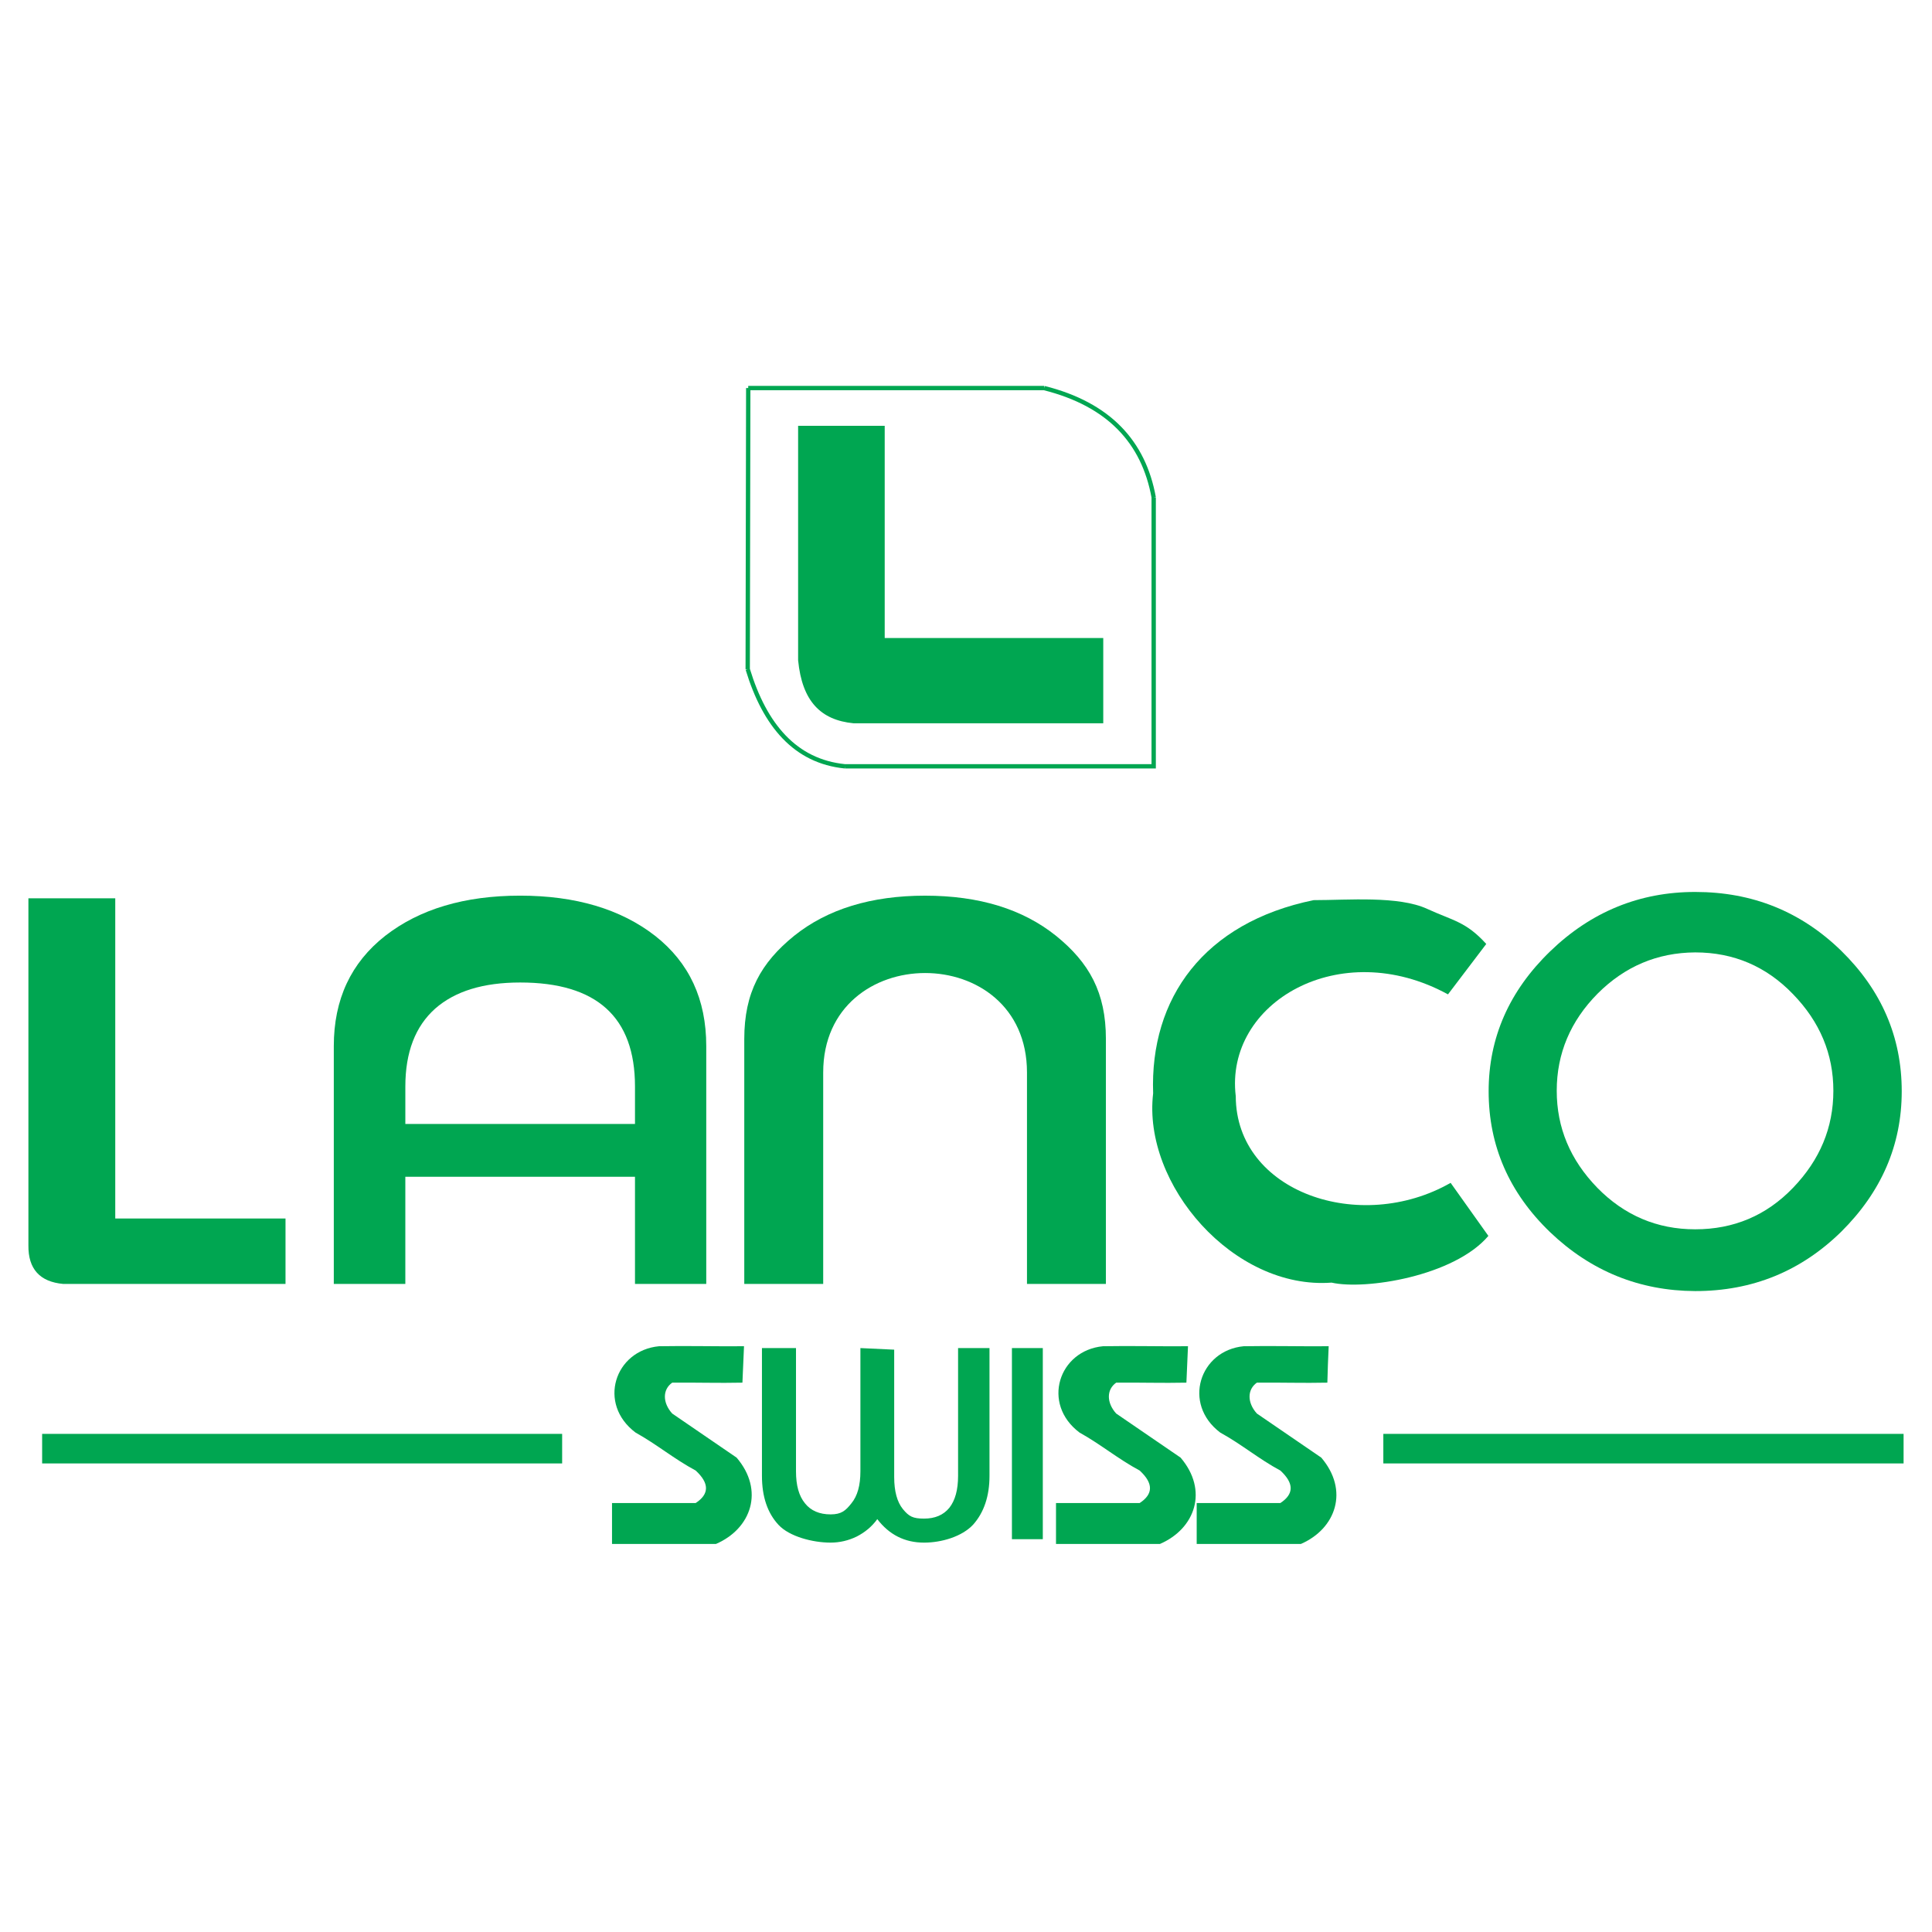
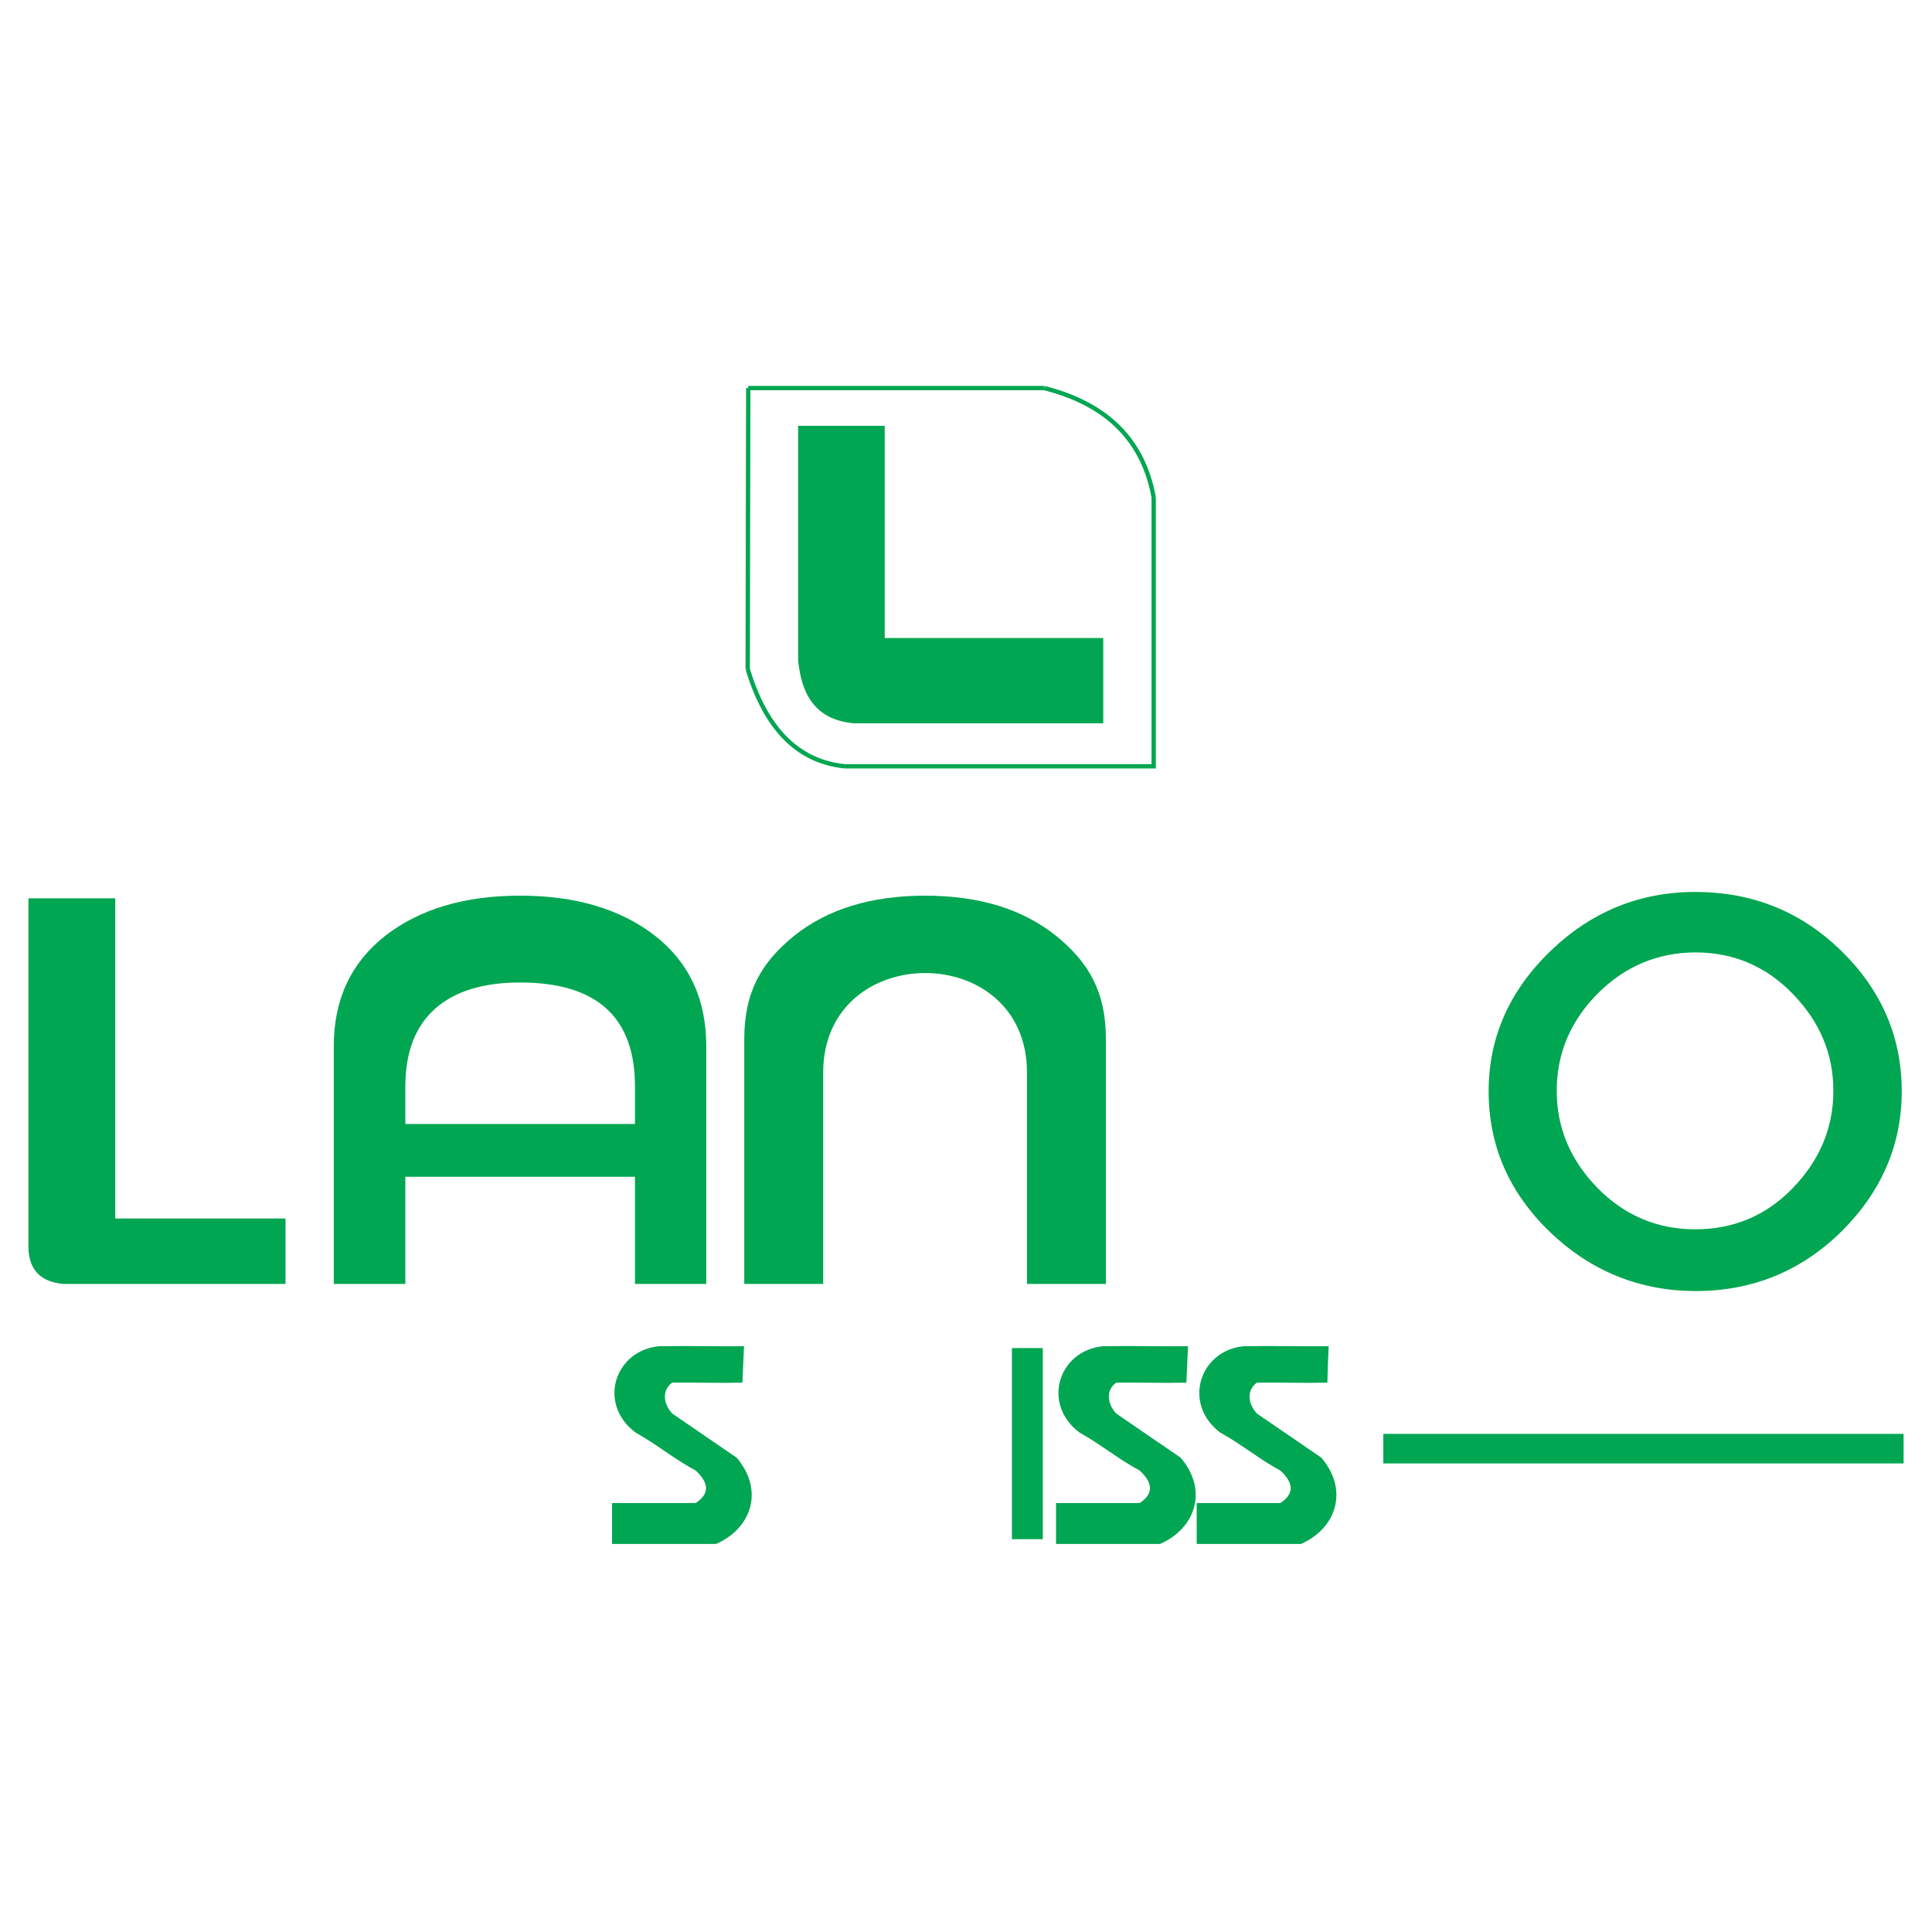
<svg xmlns="http://www.w3.org/2000/svg" version="1.0" id="Layer_1" x="0px" y="0px" width="192.756px" height="192.756px" viewBox="0 0 192.756 192.756" enable-background="new 0 0 192.756 192.756" xml:space="preserve">
  <g>
    <polygon fill-rule="evenodd" clip-rule="evenodd" fill="#FFFFFF" points="0,0 192.756,0 192.756,192.756 0,192.756 0,0  " />
-     <polygon fill-rule="evenodd" clip-rule="evenodd" fill="#00A651" points="4.204,143.058 4.204,146.007 51.897,146.007    56.085,146.007 56.085,143.058 51.897,143.058 4.204,143.058 4.204,143.058  " />
    <path fill-rule="evenodd" clip-rule="evenodd" fill="#00A651" d="M67.067,141.029c-0.975-1.079-0.975-2.396,0-3.081   c2.344-0.025,4.661,0.053,7.005,0c0.053-1.343,0.105-2.291,0.158-3.634c-2.844,0.026-5.662-0.053-8.48,0   c-4.424,0.421-6.163,5.741-2.344,8.611c2.133,1.186,3.845,2.634,6.004,3.792c1.369,1.265,1.369,2.344,0,3.24   c-2.792,0-5.557,0-8.349,0c0,1.369,0,2.738,0,4.081c3.45,0,6.927,0,10.376,0c3.529-1.527,4.846-5.346,2.054-8.611   C71.359,143.953,69.2,142.505,67.067,141.029L67.067,141.029L67.067,141.029L67.067,141.029z" />
    <path fill-rule="evenodd" clip-rule="evenodd" fill="#00A651" d="M28.485,128.099v-6.531H11.499V89.623H2.834v34.631l0,0   c-0.026,2.344,1.133,3.635,3.477,3.845l0,0H28.485L28.485,128.099L28.485,128.099z" />
    <path fill-rule="evenodd" clip-rule="evenodd" fill="#00A651" d="M40.441,117.407h11.456h11.456v10.691h7.11v-23.728l0,0   c0-4.661-1.686-8.322-5.109-11.008c-3.424-2.66-7.927-4.003-13.458-4.003c-5.557,0-10.034,1.343-13.458,4.003   c-3.423,2.687-5.135,6.347-5.135,11.008l0,0v23.728h7.137V117.407L40.441,117.407L40.441,117.407z M40.441,108.399   c0-3.423,1.001-6.004,2.976-7.769c1.975-1.737,4.793-2.606,8.48-2.606c7.637,0,11.456,3.449,11.456,10.375l0,0v3.74H51.897H40.441   V108.399L40.441,108.399L40.441,108.399z" />
    <path fill-rule="evenodd" clip-rule="evenodd" fill="#00A651" d="M169.116,128.811c0.026,0,0.026,0,0.026,0   c5.688,0,10.534-1.976,14.563-5.926c4.003-3.977,6.031-8.638,6.031-14.011c0-5.425-2.028-10.086-6.031-14.01   c-4.029-3.924-8.875-5.873-14.563-5.873c0,0,0,0-0.026,0c-5.53,0-10.376,1.976-14.458,5.926c-4.082,3.95-6.136,8.612-6.136,13.958   c0,5.451,2.054,10.139,6.136,14.063C158.74,126.835,163.586,128.784,169.116,128.811L169.116,128.811L169.116,128.811   L169.116,128.811z M159.398,99.13c2.713-2.712,5.952-4.082,9.718-4.108c0.026,0,0.026,0,0.026,0c3.819,0,7.085,1.396,9.744,4.161   c2.687,2.766,4.029,5.979,4.029,9.639c0,3.688-1.343,6.9-4.029,9.691c-2.659,2.766-5.925,4.135-9.744,4.135c0,0,0,0-0.026,0   c-3.792,0-7.058-1.396-9.744-4.135c-2.712-2.791-4.056-6.004-4.056-9.691C155.316,105.108,156.687,101.869,159.398,99.13   L159.398,99.13L159.398,99.13L159.398,99.13z" />
-     <path fill-rule="evenodd" clip-rule="evenodd" fill="#00A651" d="M95.588,147.245c0,1.396-0.29,2.449-0.87,3.187   c-0.605,0.737-1.448,1.079-2.528,1.079c-1.106,0-1.501-0.21-2.107-0.947c-0.579-0.711-0.869-1.791-0.869-3.187l0,0v-12.721   l-3.371-0.158v12.299l0,0c0,1.396-0.29,2.449-0.895,3.187c-0.58,0.737-1.001,1.106-2.081,1.106c-1.106,0-1.975-0.369-2.555-1.106   c-0.605-0.737-0.895-1.79-0.895-3.187l0,0v-12.299h-3.397v12.747l0,0c0,2.081,0.553,3.713,1.659,4.897   c1.08,1.159,3.397,1.765,5.188,1.765c0.922,0,1.791-0.21,2.607-0.605c0.816-0.421,1.501-0.975,2.054-1.738   c1.185,1.554,2.739,2.344,4.662,2.344c1.764,0,3.792-0.605,4.898-1.791c1.08-1.211,1.634-2.844,1.634-4.871l0,0v-12.747h-3.134   V147.245L95.588,147.245L95.588,147.245z" />
-     <path fill-rule="evenodd" clip-rule="evenodd" fill="#00A651" d="M148.496,123.306l-3.767-5.293l0,0   c-9.032,5.162-21.41,0.948-21.437-8.639c-1.133-9.349,10.402-16.064,21.174-10.165l0,0l3.818-5.03l0,0   c-2.028-2.239-3.318-2.318-5.899-3.503c-2.87-1.317-7.9-0.869-11.324-0.869c-10.929,2.239-16.354,9.771-16.012,19.278   c-1.08,9.086,8.032,19.619,17.803,18.882C136.197,128.73,145.072,127.335,148.496,123.306L148.496,123.306L148.496,123.306   L148.496,123.306z" />
    <polygon fill-rule="evenodd" clip-rule="evenodd" fill="#00A651" points="169.116,143.058 138.015,143.058 138.015,146.007    169.116,146.007 189.921,146.007 189.921,143.058 169.116,143.058 169.116,143.058  " />
    <path fill-rule="evenodd" clip-rule="evenodd" fill="#00A651" d="M125.399,141.029c-0.974-1.079-0.974-2.396,0-3.081   c2.344-0.025,4.688,0.053,7.032,0c0.026-1.343,0.078-2.291,0.132-3.634c-2.818,0.026-5.663-0.053-8.48,0   c-4.398,0.421-6.137,5.741-2.344,8.611c2.159,1.186,3.845,2.634,6.004,3.792c1.37,1.265,1.37,2.344,0,3.24   c-2.791,0-5.557,0-8.348,0c0,1.369,0,2.738,0,4.081c3.476,0,6.926,0,10.402,0c3.503-1.527,4.819-5.346,2.027-8.611   C129.692,143.953,127.533,142.505,125.399,141.029L125.399,141.029L125.399,141.029L125.399,141.029z" />
    <path fill-rule="evenodd" clip-rule="evenodd" fill="#00A651" d="M111.363,141.029c-0.975-1.079-0.975-2.396,0-3.081   c2.344-0.025,4.661,0.053,7.005,0c0.053-1.343,0.105-2.291,0.158-3.634c-2.845,0.026-5.663-0.053-8.48,0   c-4.424,0.421-6.162,5.741-2.344,8.611c2.133,1.186,3.845,2.634,6.005,3.792c1.369,1.265,1.369,2.344,0,3.24   c-2.792,0-5.557,0-8.349,0c0,1.369,0,2.738,0,4.081c3.45,0,6.926,0,10.376,0c3.529-1.527,4.846-5.346,2.054-8.611   C115.655,143.953,113.496,142.505,111.363,141.029L111.363,141.029L111.363,141.029L111.363,141.029z" />
    <path fill-rule="evenodd" clip-rule="evenodd" fill="#00A651" d="M102.462,128.099h7.874v-24.439l0,0   c0-4.635-1.659-7.61-4.978-10.296c-3.318-2.66-7.664-4.003-13.062-4.003c-5.373,0-9.744,1.343-13.062,4.003   c-3.318,2.687-4.978,5.662-4.978,10.296l0,0v24.439h7.874v-21.094l0,0c0-13.221,20.332-13.247,20.332,0l0,0V128.099   L102.462,128.099L102.462,128.099z" />
    <polygon fill-rule="evenodd" clip-rule="evenodd" fill="#00A651" points="100.96,153.565 104.041,153.565 104.041,134.498    100.96,134.498 100.96,153.565 100.96,153.565  " />
    <path fill-rule="evenodd" clip-rule="evenodd" fill="#00A651" d="M79.628,42.482h8.639v21.174h21.805v8.506H85.159l0,0   c-3.266-0.316-5.135-2.186-5.531-6.294l0,0V42.482L79.628,42.482L79.628,42.482z" />
    <path fill="none" stroke="#00A651" stroke-width="0.432" stroke-miterlimit="2.613" d="M74.651,38.717h29.521 M104.173,38.717   c6.479,1.633,9.929,5.398,10.93,10.903 M115.103,49.62v26.835H84.29 M84.29,76.455c-4.924-0.5-7.979-4.056-9.691-9.691    M74.599,66.764l0.053-28.047l0,0" />
  </g>
</svg>